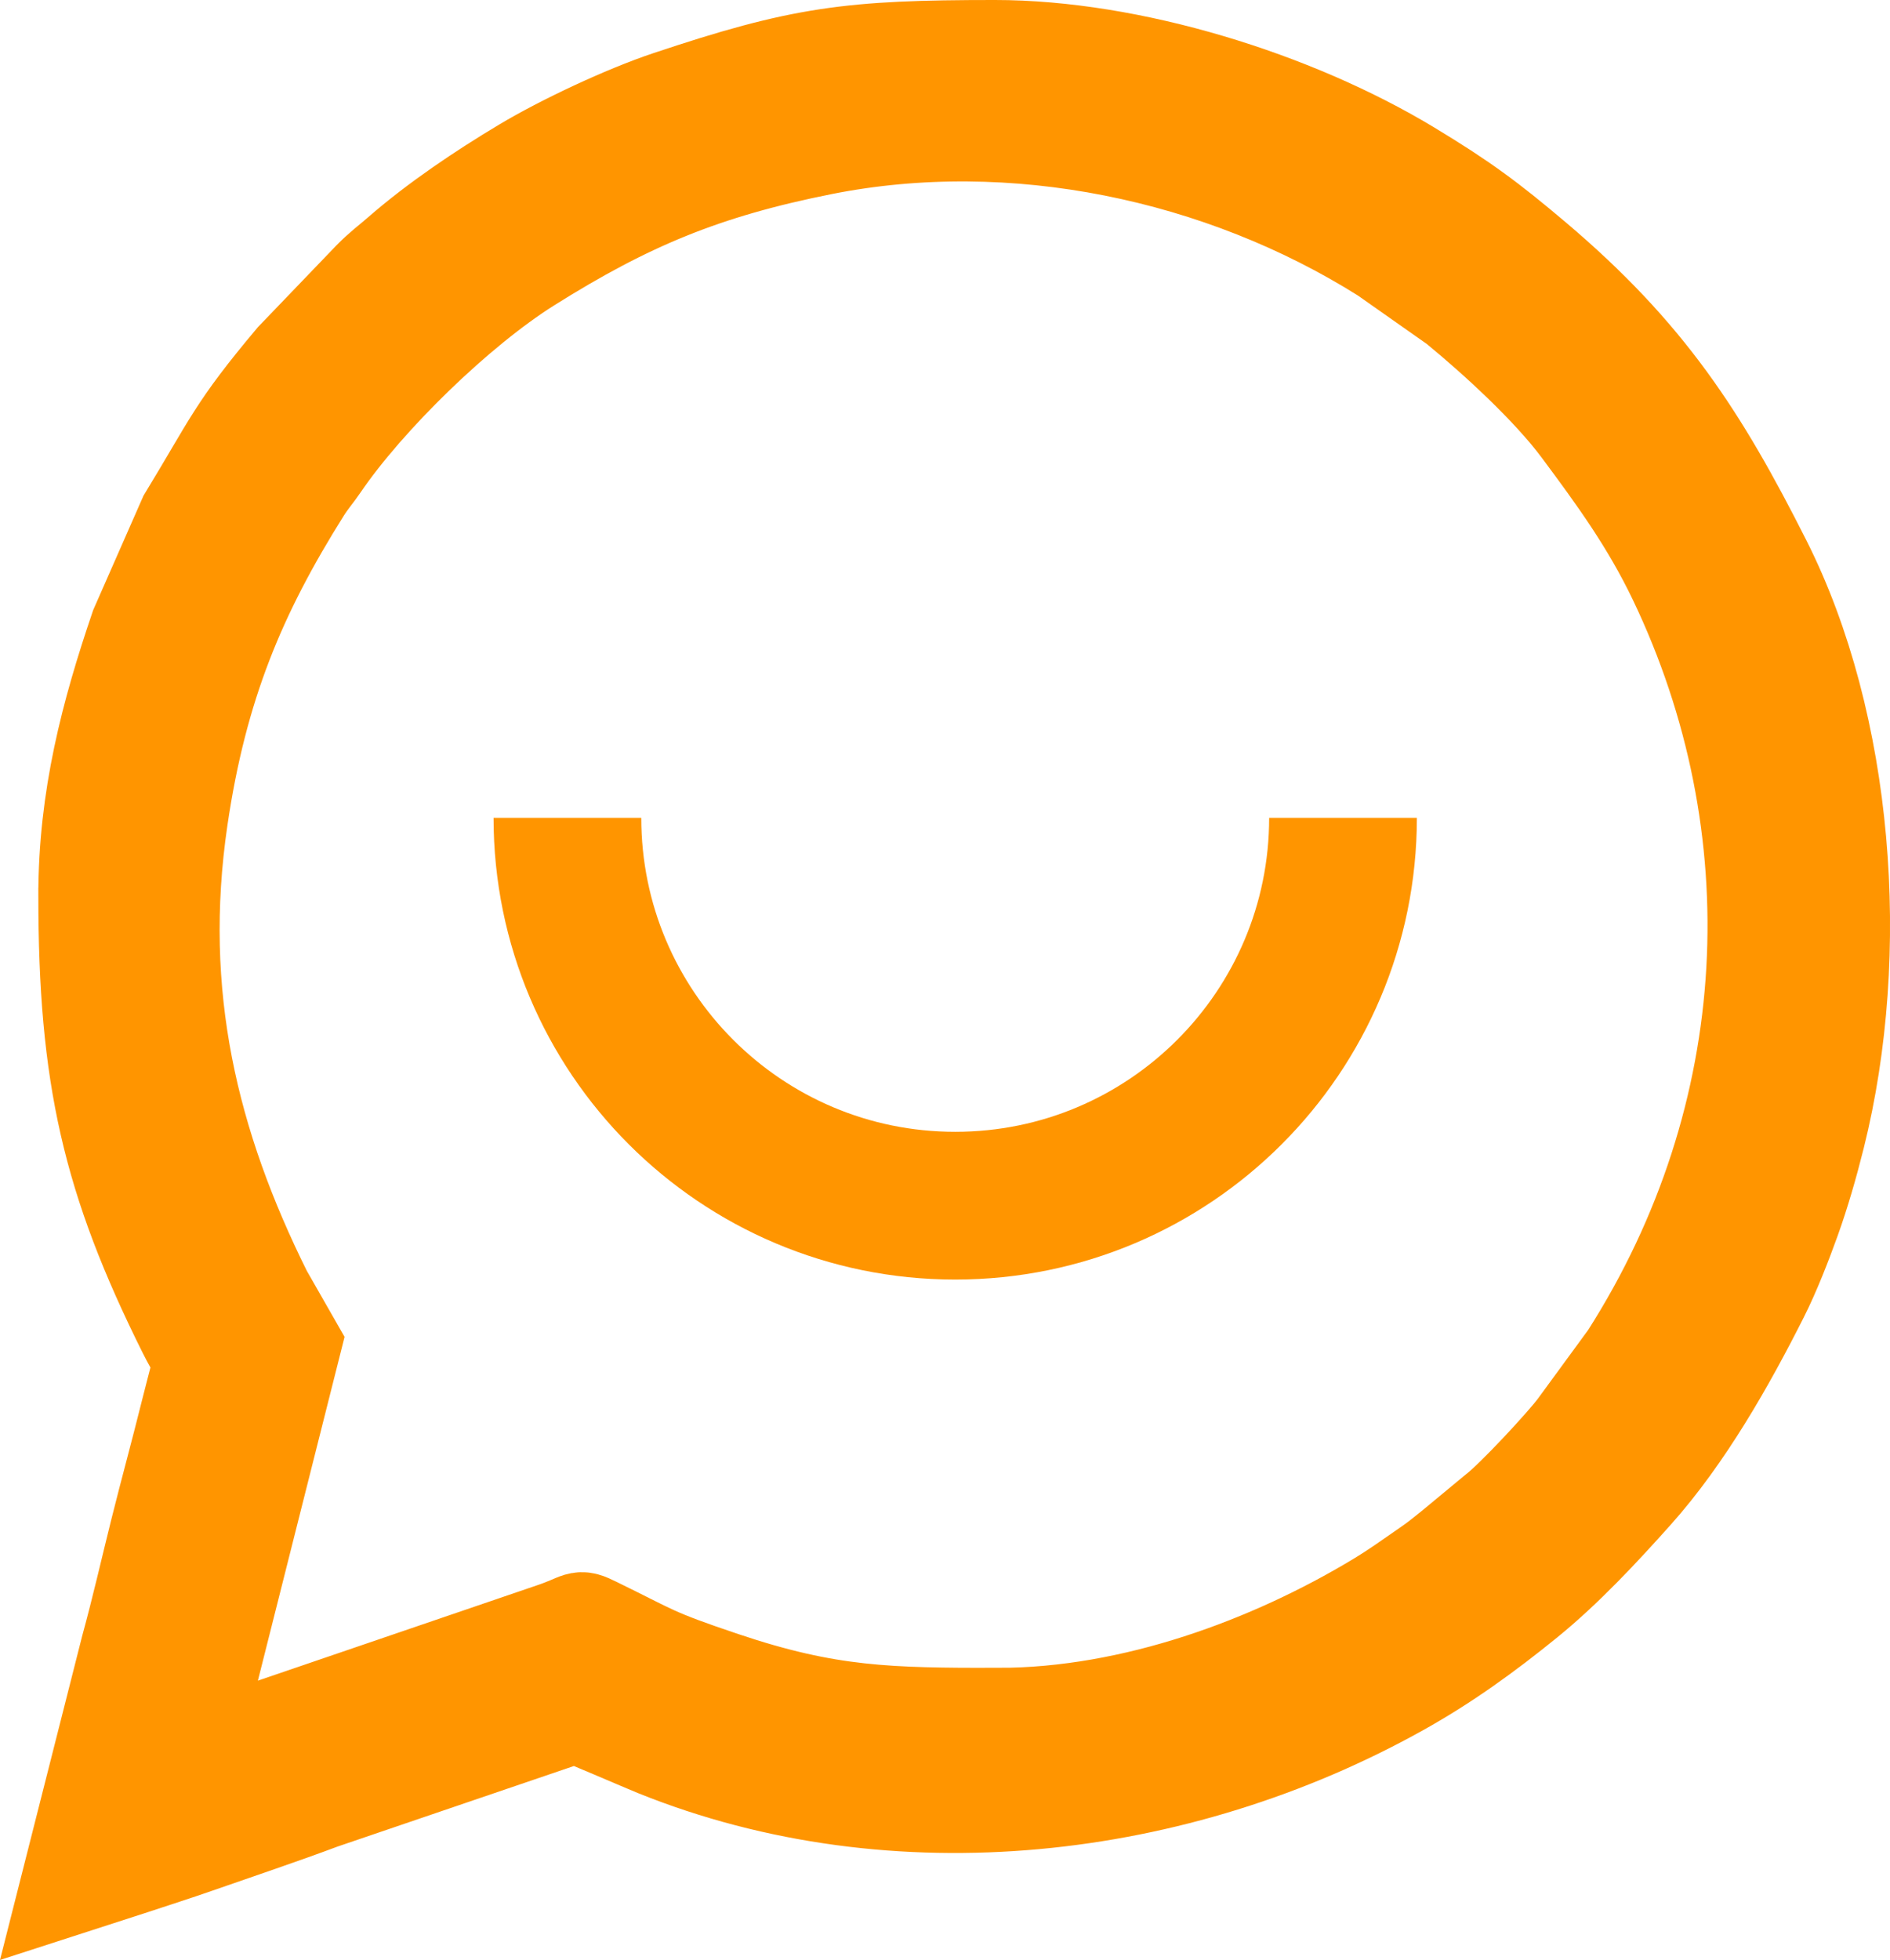
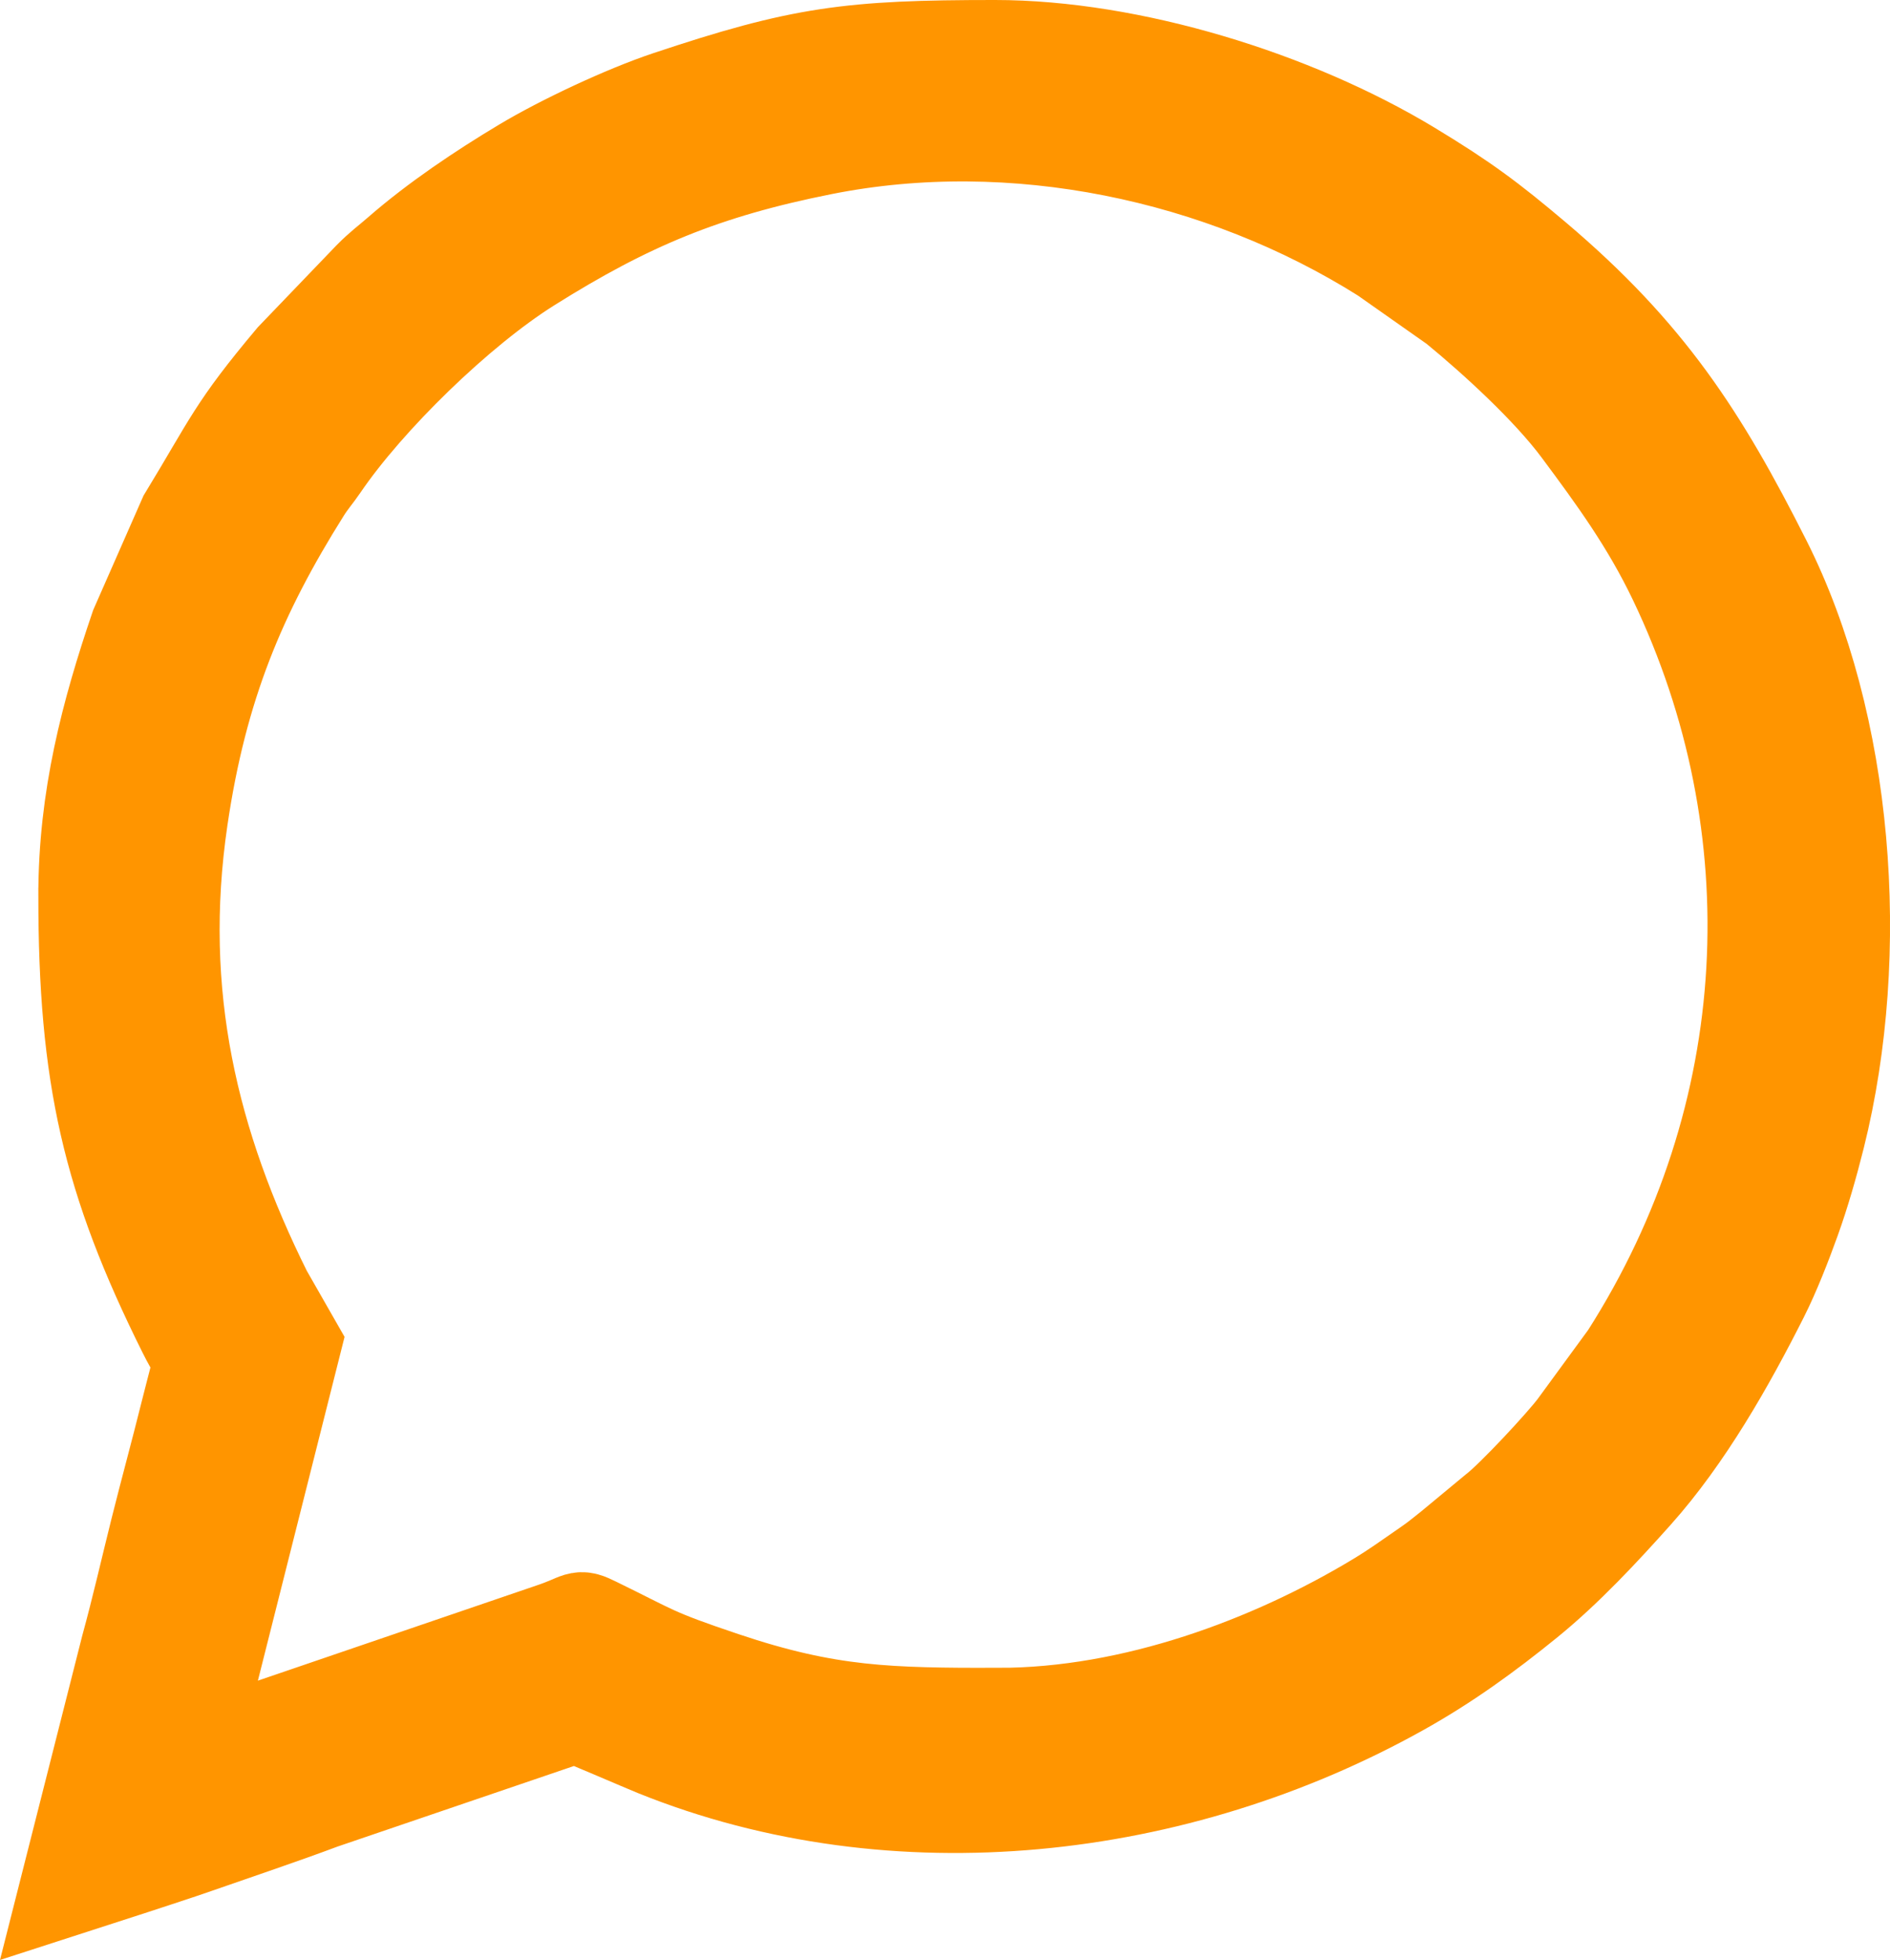
<svg xmlns="http://www.w3.org/2000/svg" xml:space="preserve" width="19.193mm" height="19.899mm" version="1.1" style="shape-rendering:geometricPrecision; text-rendering:geometricPrecision; image-rendering:optimizeQuality; fill-rule:evenodd; clip-rule:evenodd" viewBox="0 0 423929 439525">
  <defs>
    <style type="text/css">
   
    .str0 {stroke:#FF9500;stroke-width:22088;stroke-miterlimit:22.926}
    .str1 {stroke:#FF9500;stroke-width:33132;stroke-miterlimit:22.926}
    .fil1 {fill:none}
    .fil0 {fill:#FF9500}
   
  </style>
  </defs>
  <g id="Слой_x0020_1">
    <path class="fil0 str0" d="M223944 385064c-24562,0 -38124,-168 -61835,-8144 -16106,-5416 -15433,-5811 -28787,-12321 -3843,-1871 -2436,-921 -9615,1467l-81546 27846 23327 -92499 -6436 -11260c-16531,-33247 -24802,-66984 -18973,-106649 4391,-29869 13189,-50654 27656,-73692 1442,-2297 2498,-3377 4029,-5624 10328,-15159 30773,-35082 46645,-45050 22223,-13955 39480,-21176 66040,-26457 42859,-8521 89555,1283 126208,24365l16058 11289c8990,7364 21043,18419 27888,27614 8150,10949 15503,21034 21639,33858 26536,55460 23808,120383 -10887,174668l-11556 15791c-2821,3795 -14127,15952 -18052,18949l-10116 8382c-2291,1794 -2977,2443 -5487,4166 -4130,2832 -6717,4775 -11090,7408 -23702,14269 -54705,25891 -85109,25891zm-204303 -184195c0,40452 5266,63514 22249,97597 4161,8347 4272,3779 594,18552 -2257,9071 -4528,17310 -6757,26220 -2193,8769 -4164,17498 -6600,26377l-13509 53252 13977 -4521c5195,-1732 9314,-3011 14485,-4820 9363,-3273 19099,-6527 27957,-9847l56993 -19420c442,0 15782,6629 18154,7585 53930,21757 116862,14271 166597,-13465 10342,-5767 19378,-12312 28520,-19740 8641,-7022 16824,-15810 24197,-24062 11316,-12661 20657,-29114 28239,-44154 2573,-5102 5109,-11612 7068,-17061 2061,-5736 3938,-12228 5529,-18602 10289,-41251 6313,-92307 -12064,-128699 -14054,-27837 -26053,-46497 -51239,-67803 -10191,-8619 -16062,-12981 -28040,-20219 -25944,-15674 -62449,-26996 -92853,-26996 -32513,0 -43294,1403 -73102,11355 -9747,3254 -23762,9840 -32427,15029 -9507,5692 -19528,12422 -27813,19643 -2584,2253 -3892,3106 -6414,5650l-17339 18052c-13250,15771 -13776,18633 -24036,35484l-10812 24579c-6536,19230 -11554,38132 -11554,60032z" />
-     <path class="fil1 str1" d="M301240 183393c0,48041 -38943,86984 -86984,86984 -48039,0 -86984,-38943 -86984,-86982" />
  </g>
</svg>